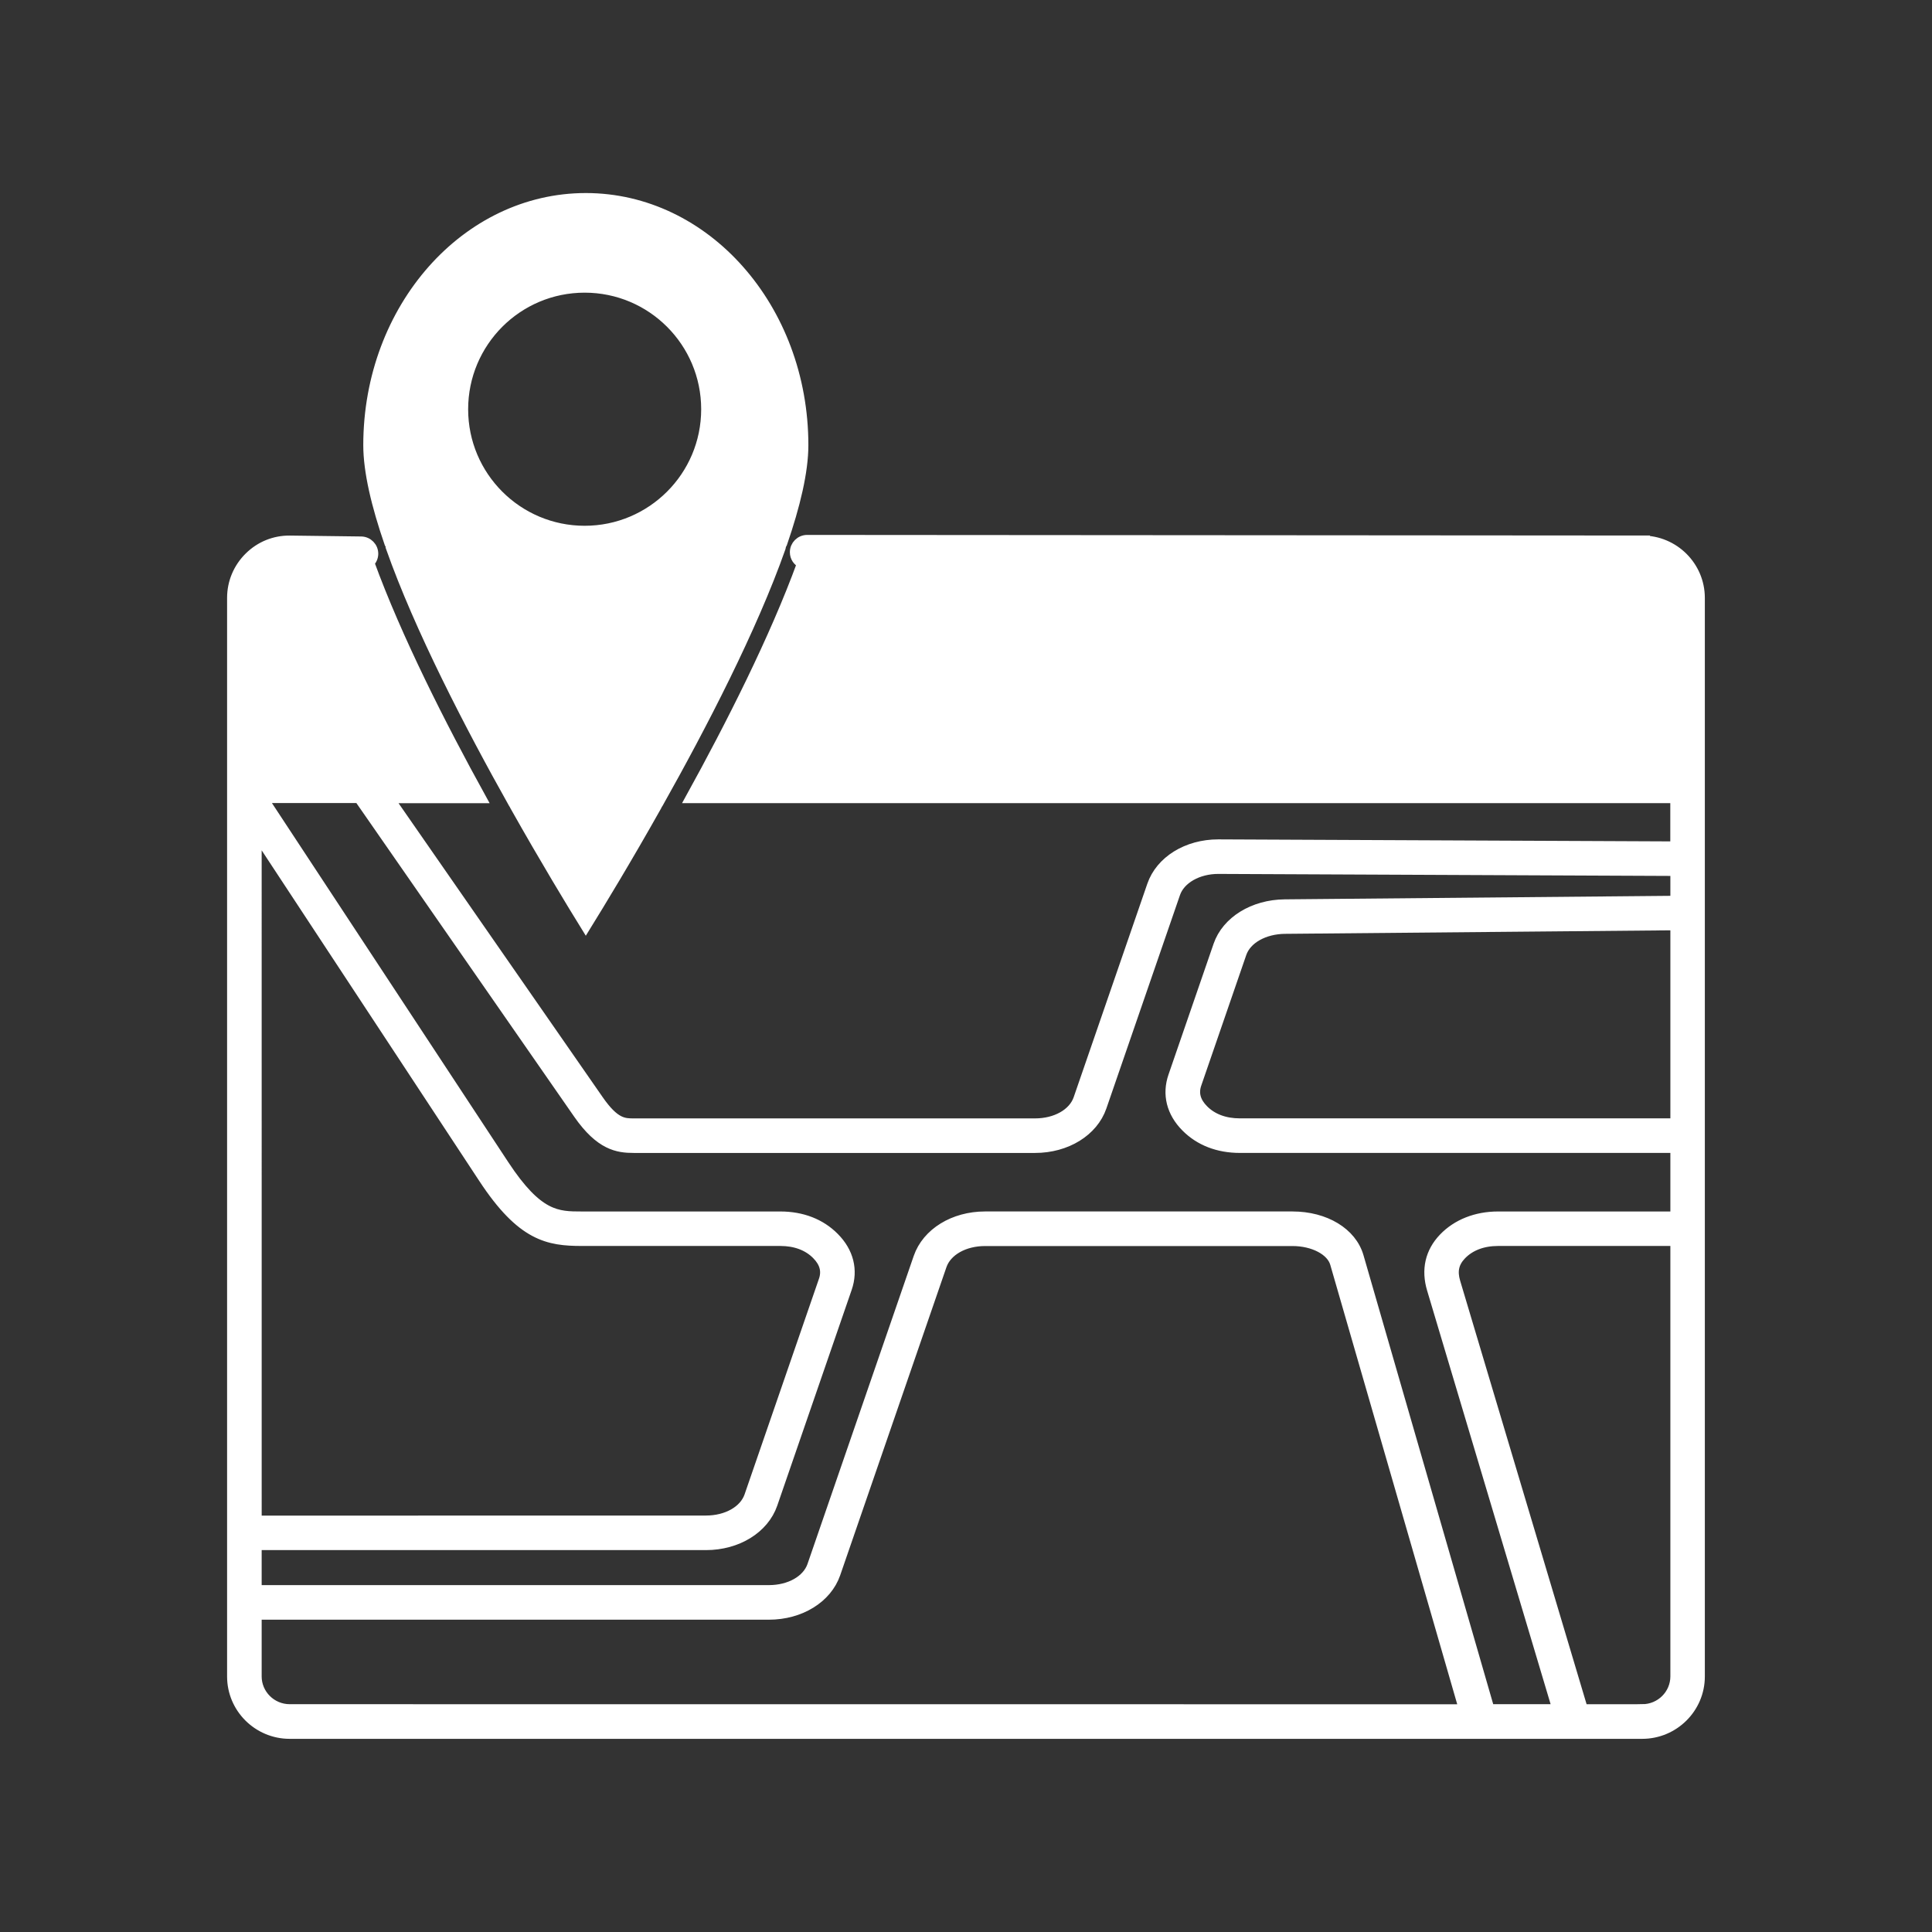
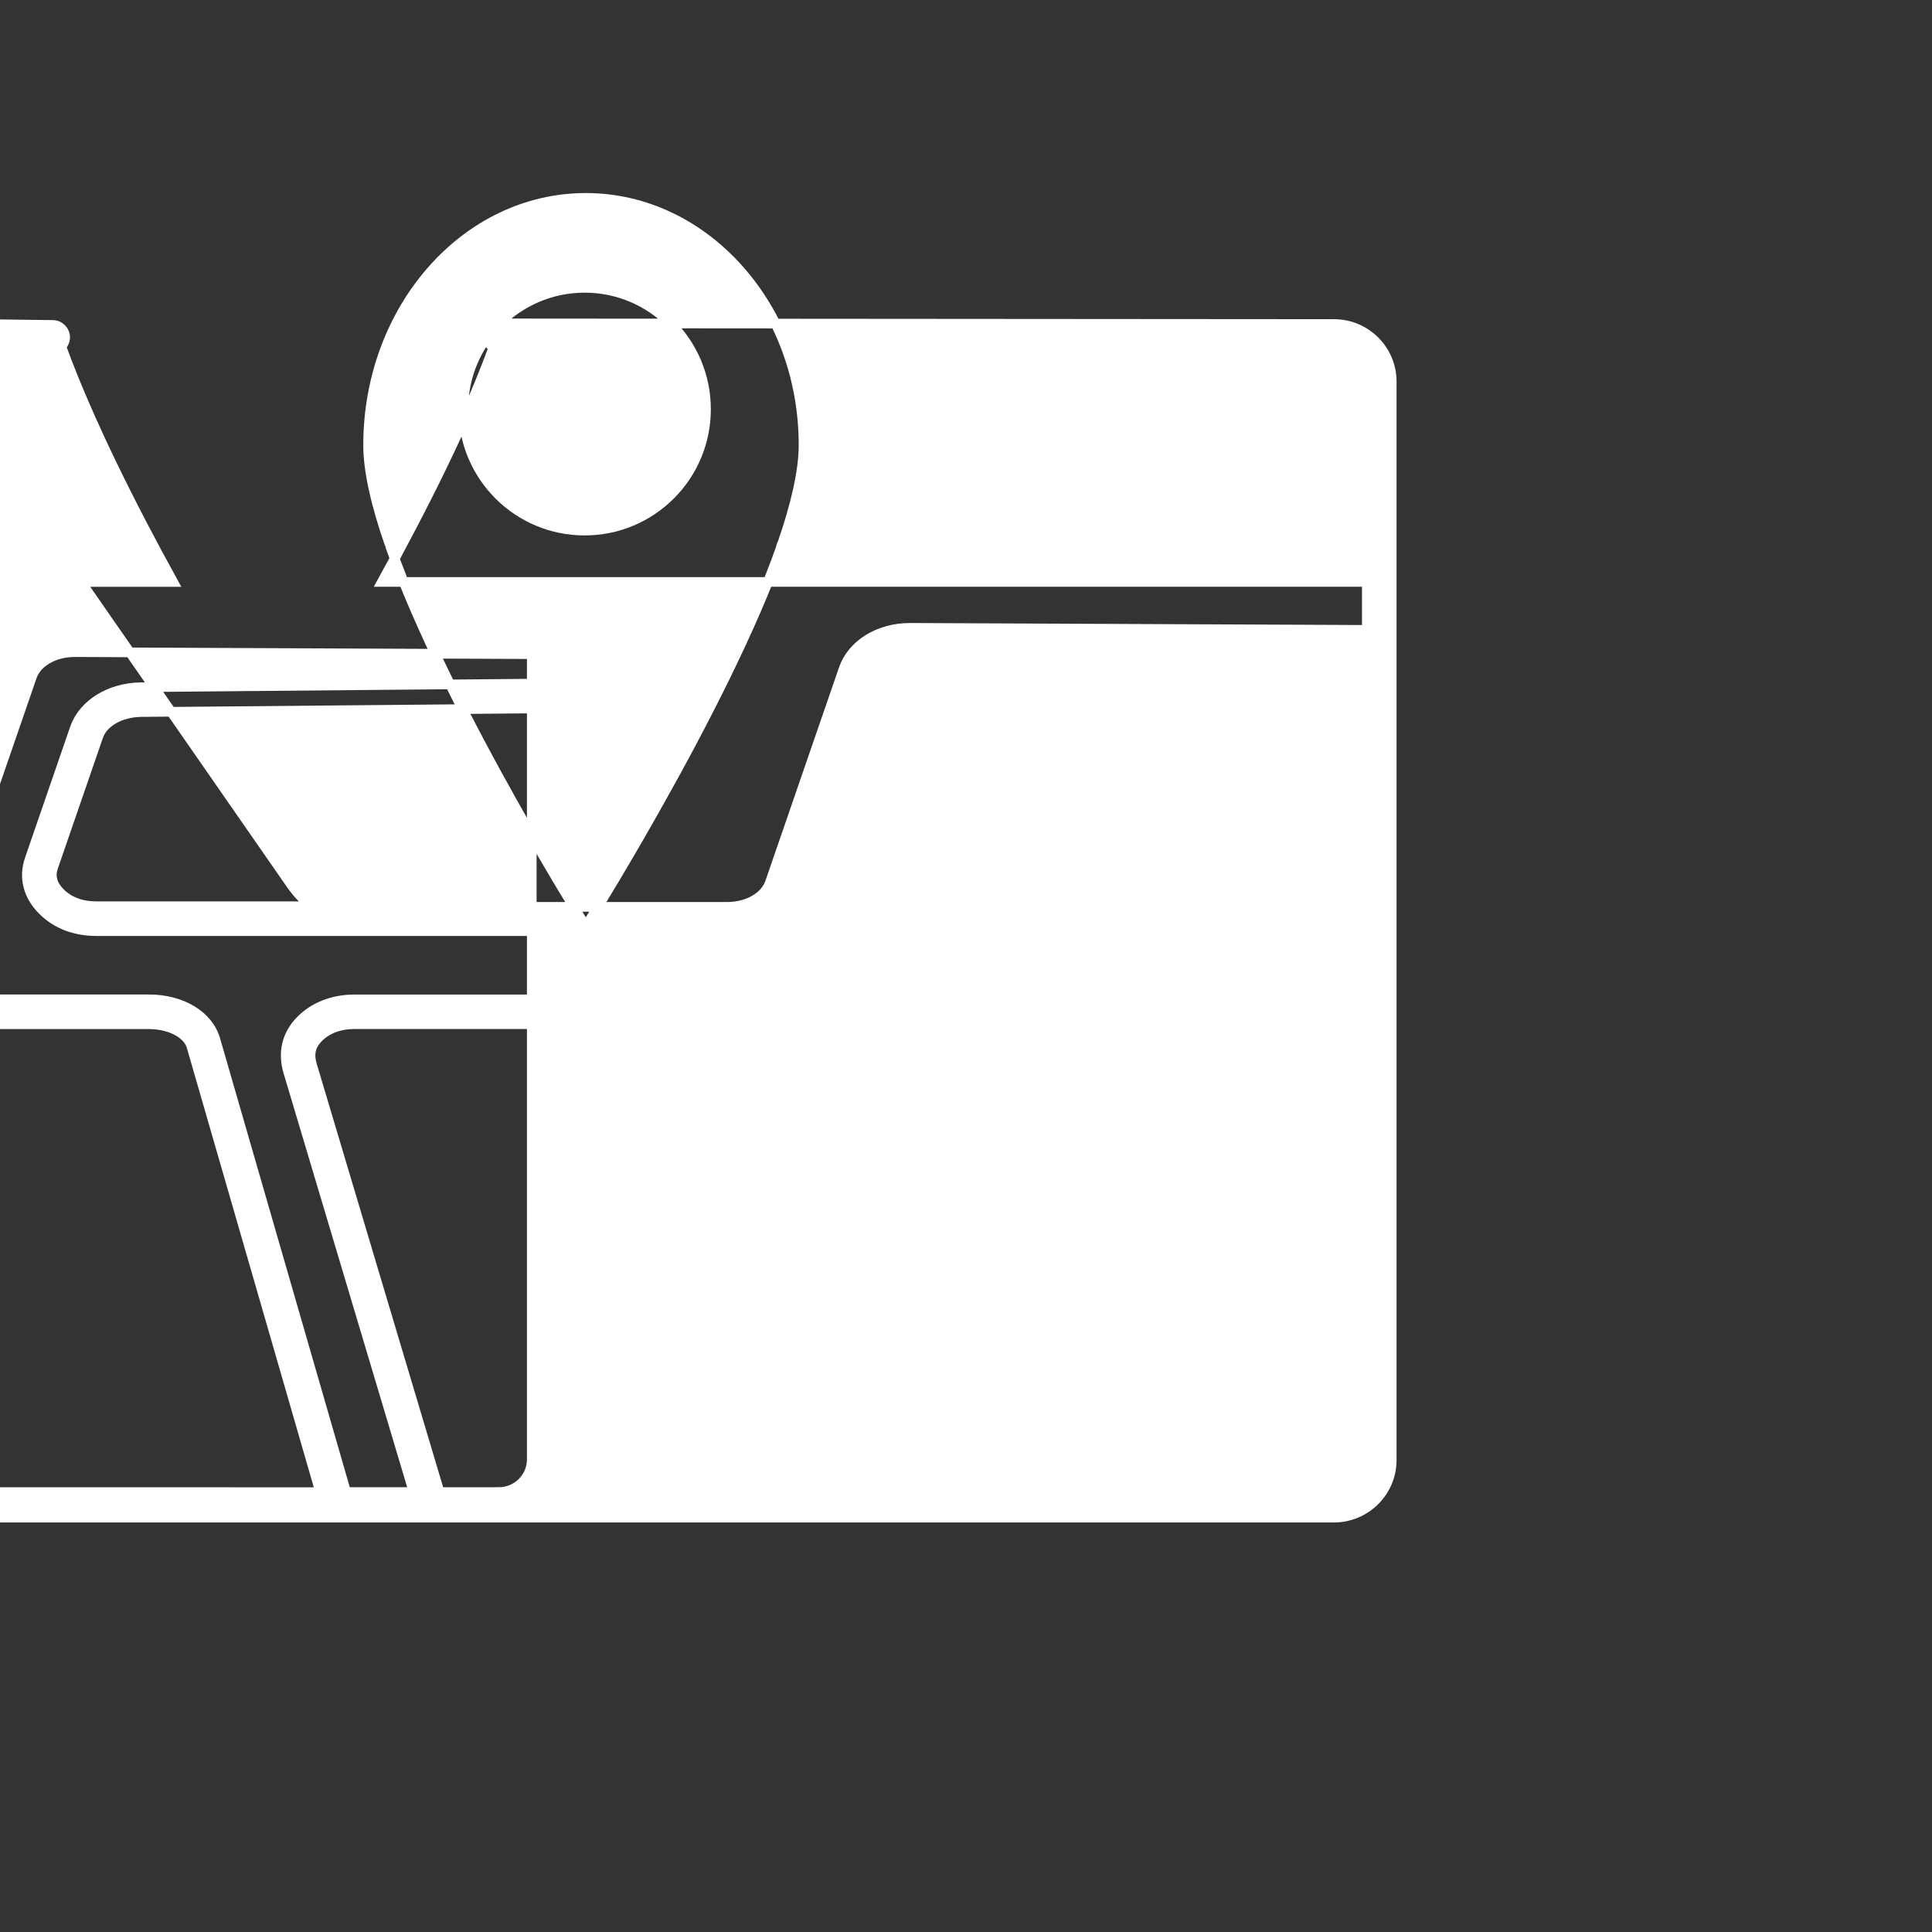
<svg xmlns="http://www.w3.org/2000/svg" viewBox="0 0 100 100" fill-rule="evenodd">
  <rect x="0" y="0" width="100" height="100" fill="#333333" stroke="none" />
-   <path d="m20.227 28.359c1.473 4.168 4.074 9.195 6.336 13.223 0.031 0.043 0.059 0.094 0.082 0.145 1.555 2.762 2.941 5.043 3.676 6.231 0.734-1.188 2.121-3.465 3.676-6.231 0.02-0.051 0.047-0.098 0.082-0.145 2.266-4.031 4.867-9.055 6.336-13.227 0.012-0.086 0.039-0.164 0.082-0.234 0.676-1.961 1.094-3.719 1.094-5.078 0-3.551-1.27-6.762-3.328-9.082-2.035-2.297-4.844-3.719-7.941-3.719-3.098 0-5.906 1.422-7.941 3.719-2.055 2.32-3.328 5.527-3.328 9.082 0 1.359 0.418 3.121 1.094 5.078 0.043 0.07 0.07 0.148 0.082 0.234zm5.594-11.621c1.137-1.137 2.707-1.84 4.441-1.84s3.305 0.703 4.441 1.84 1.84 2.707 1.84 4.445c0 1.734-0.703 3.305-1.84 4.441s-2.707 1.84-4.441 1.84-3.305-0.703-4.441-1.84c-1.137-1.137-1.84-2.707-1.84-4.441s0.703-3.305 1.84-4.445zm59.184 11.23-43.227-0.031c-0.355 0-0.645 0.289-0.645 0.645 0 0.258 0.152 0.477 0.371 0.578-1.418 3.894-3.695 8.383-5.777 12.16h50.977v2.481l-23.629-0.105h-0.02c-1.617 0-2.996 0.855-3.434 2.129l-3.812 11.051c-0.262 0.754-1.156 1.262-2.234 1.262h-20.773c-0.5 0-0.977 0-1.816-1.211l-10.836-15.605h4.769c-2.09-3.789-4.371-8.293-5.793-12.195 0.121-0.117 0.199-0.277 0.203-0.457 0.004-0.355-0.281-0.648-0.637-0.652l-3.688-0.047c-0.793-0.008-1.539 0.293-2.109 0.855-0.574 0.566-0.891 1.32-0.891 2.121v55.828c0 1.641 1.34 2.977 2.992 2.977h70.004c1.648 0 2.992-1.336 2.992-2.977v-55.828c0-1.641-1.34-2.977-2.988-2.977zm1.703 30.168h-22.535c-0.773 0-1.422-0.242-1.875-0.703-0.406-0.41-0.523-0.844-0.359-1.32l2.332-6.766c0.258-0.742 1.156-1.25 2.238-1.262l20.199-0.184zm-68.074-16.738 11.293 16.262c1.133 1.629 2.039 1.766 2.875 1.766h20.773c1.625 0 3.012-0.855 3.453-2.129l3.812-11.051c0.258-0.746 1.168-1.266 2.231-1.262l23.637 0.105v1.527l-20.211 0.184c-1.625 0.016-3.012 0.871-3.445 2.129l-2.332 6.766c-0.328 0.945-0.094 1.887 0.66 2.644 0.703 0.711 1.668 1.086 2.793 1.086h22.535v3.531h-9.168c-1.133 0-2.137 0.398-2.828 1.121-0.699 0.73-0.906 1.648-0.605 2.652l6.488 21.73h-3.508c-0.004-0.023 0-0.051-0.008-0.074l-6.746-23.348c-0.359-1.246-1.738-2.082-3.434-2.082h-15.914c-1.625 0-3.012 0.855-3.453 2.129l-5.5 15.949c-0.262 0.754-1.156 1.262-2.234 1.262h-26.504v-2.312h23.246c1.625 0 3.012-0.855 3.453-2.129l3.852-11.168c0.328-0.945 0.094-1.887-0.66-2.644-0.703-0.711-1.668-1.086-2.793-1.086h-10.27c-1.27 0-2.269 0-4.027-2.672l-12.484-18.969h4.988c0.012 0.027 0.016 0.055 0.035 0.078zm-5.34 1.781 11.723 17.812c1.984 3.019 3.367 3.25 5.106 3.25h10.27c0.773 0 1.422 0.242 1.875 0.703 0.406 0.41 0.523 0.844 0.359 1.32l-3.852 11.168c-0.262 0.754-1.156 1.262-2.234 1.262l-23.246 0.004zm0 43.594v-3.188h26.504c1.625 0 3.012-0.855 3.453-2.129l5.5-15.949c0.262-0.754 1.156-1.262 2.234-1.262h15.914c1.078 0 2.004 0.484 2.195 1.152l6.664 23.066-60.762-0.004c-0.938 0-1.703-0.758-1.703-1.691zm71.711 1.688h-3.086c-0.004-0.027 0-0.055-0.008-0.082l-6.574-22.02c-0.168-0.566-0.074-0.996 0.305-1.395 0.453-0.473 1.109-0.723 1.898-0.723h9.168v22.527c0 0.934-0.766 1.691-1.703 1.691z" fill="#ffffff" stroke-width="0.5" stroke="#ffffff" />
+   <path d="m20.227 28.359c1.473 4.168 4.074 9.195 6.336 13.223 0.031 0.043 0.059 0.094 0.082 0.145 1.555 2.762 2.941 5.043 3.676 6.231 0.734-1.188 2.121-3.465 3.676-6.231 0.02-0.051 0.047-0.098 0.082-0.145 2.266-4.031 4.867-9.055 6.336-13.227 0.012-0.086 0.039-0.164 0.082-0.234 0.676-1.961 1.094-3.719 1.094-5.078 0-3.551-1.27-6.762-3.328-9.082-2.035-2.297-4.844-3.719-7.941-3.719-3.098 0-5.906 1.422-7.941 3.719-2.055 2.32-3.328 5.527-3.328 9.082 0 1.359 0.418 3.121 1.094 5.078 0.043 0.07 0.07 0.148 0.082 0.234zm5.594-11.621c1.137-1.137 2.707-1.84 4.441-1.84s3.305 0.703 4.441 1.84 1.84 2.707 1.84 4.445c0 1.734-0.703 3.305-1.84 4.441s-2.707 1.84-4.441 1.84-3.305-0.703-4.441-1.84c-1.137-1.137-1.84-2.707-1.84-4.441s0.703-3.305 1.84-4.445zc-0.355 0-0.645 0.289-0.645 0.645 0 0.258 0.152 0.477 0.371 0.578-1.418 3.894-3.695 8.383-5.777 12.16h50.977v2.481l-23.629-0.105h-0.02c-1.617 0-2.996 0.855-3.434 2.129l-3.812 11.051c-0.262 0.754-1.156 1.262-2.234 1.262h-20.773c-0.5 0-0.977 0-1.816-1.211l-10.836-15.605h4.769c-2.09-3.789-4.371-8.293-5.793-12.195 0.121-0.117 0.199-0.277 0.203-0.457 0.004-0.355-0.281-0.648-0.637-0.652l-3.688-0.047c-0.793-0.008-1.539 0.293-2.109 0.855-0.574 0.566-0.891 1.32-0.891 2.121v55.828c0 1.641 1.34 2.977 2.992 2.977h70.004c1.648 0 2.992-1.336 2.992-2.977v-55.828c0-1.641-1.34-2.977-2.988-2.977zm1.703 30.168h-22.535c-0.773 0-1.422-0.242-1.875-0.703-0.406-0.41-0.523-0.844-0.359-1.32l2.332-6.766c0.258-0.742 1.156-1.25 2.238-1.262l20.199-0.184zm-68.074-16.738 11.293 16.262c1.133 1.629 2.039 1.766 2.875 1.766h20.773c1.625 0 3.012-0.855 3.453-2.129l3.812-11.051c0.258-0.746 1.168-1.266 2.231-1.262l23.637 0.105v1.527l-20.211 0.184c-1.625 0.016-3.012 0.871-3.445 2.129l-2.332 6.766c-0.328 0.945-0.094 1.887 0.66 2.644 0.703 0.711 1.668 1.086 2.793 1.086h22.535v3.531h-9.168c-1.133 0-2.137 0.398-2.828 1.121-0.699 0.73-0.906 1.648-0.605 2.652l6.488 21.73h-3.508c-0.004-0.023 0-0.051-0.008-0.074l-6.746-23.348c-0.359-1.246-1.738-2.082-3.434-2.082h-15.914c-1.625 0-3.012 0.855-3.453 2.129l-5.5 15.949c-0.262 0.754-1.156 1.262-2.234 1.262h-26.504v-2.312h23.246c1.625 0 3.012-0.855 3.453-2.129l3.852-11.168c0.328-0.945 0.094-1.887-0.66-2.644-0.703-0.711-1.668-1.086-2.793-1.086h-10.27c-1.27 0-2.269 0-4.027-2.672l-12.484-18.969h4.988c0.012 0.027 0.016 0.055 0.035 0.078zm-5.34 1.781 11.723 17.812c1.984 3.019 3.367 3.25 5.106 3.25h10.27c0.773 0 1.422 0.242 1.875 0.703 0.406 0.41 0.523 0.844 0.359 1.32l-3.852 11.168c-0.262 0.754-1.156 1.262-2.234 1.262l-23.246 0.004zm0 43.594v-3.188h26.504c1.625 0 3.012-0.855 3.453-2.129l5.5-15.949c0.262-0.754 1.156-1.262 2.234-1.262h15.914c1.078 0 2.004 0.484 2.195 1.152l6.664 23.066-60.762-0.004c-0.938 0-1.703-0.758-1.703-1.691zm71.711 1.688h-3.086c-0.004-0.027 0-0.055-0.008-0.082l-6.574-22.02c-0.168-0.566-0.074-0.996 0.305-1.395 0.453-0.473 1.109-0.723 1.898-0.723h9.168v22.527c0 0.934-0.766 1.691-1.703 1.691z" fill="#ffffff" stroke-width="0.5" stroke="#ffffff" />
</svg>